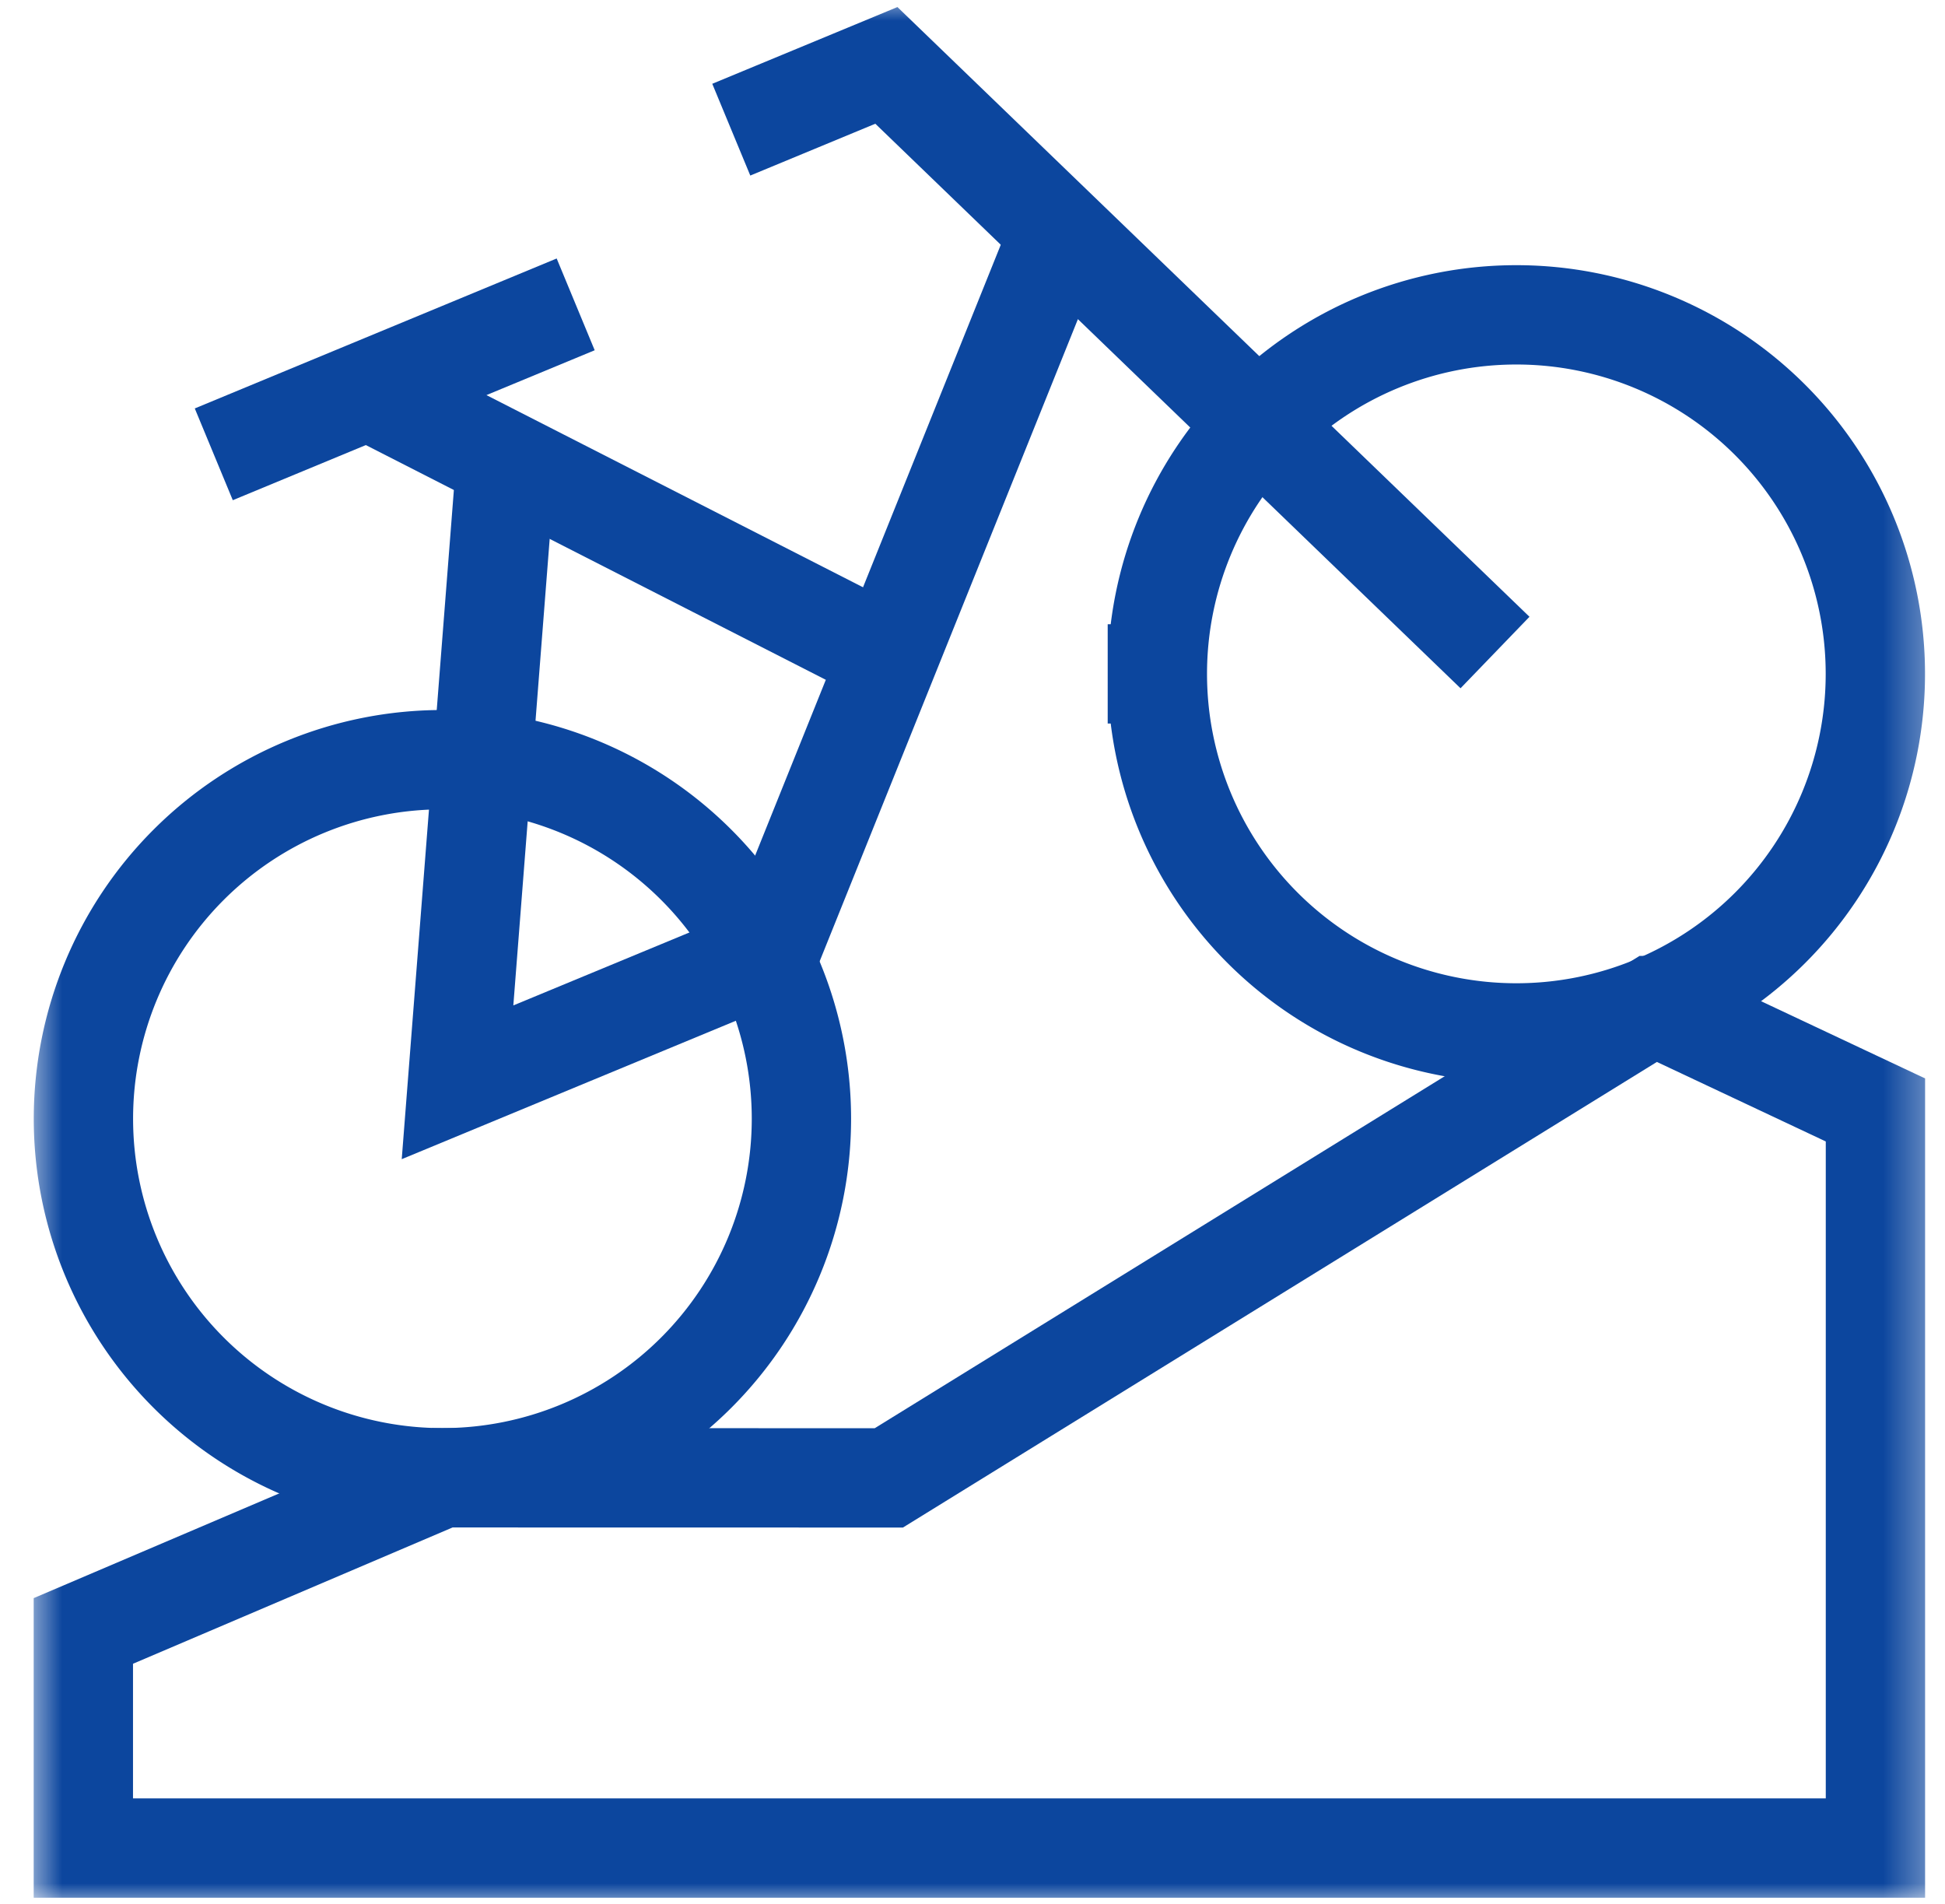
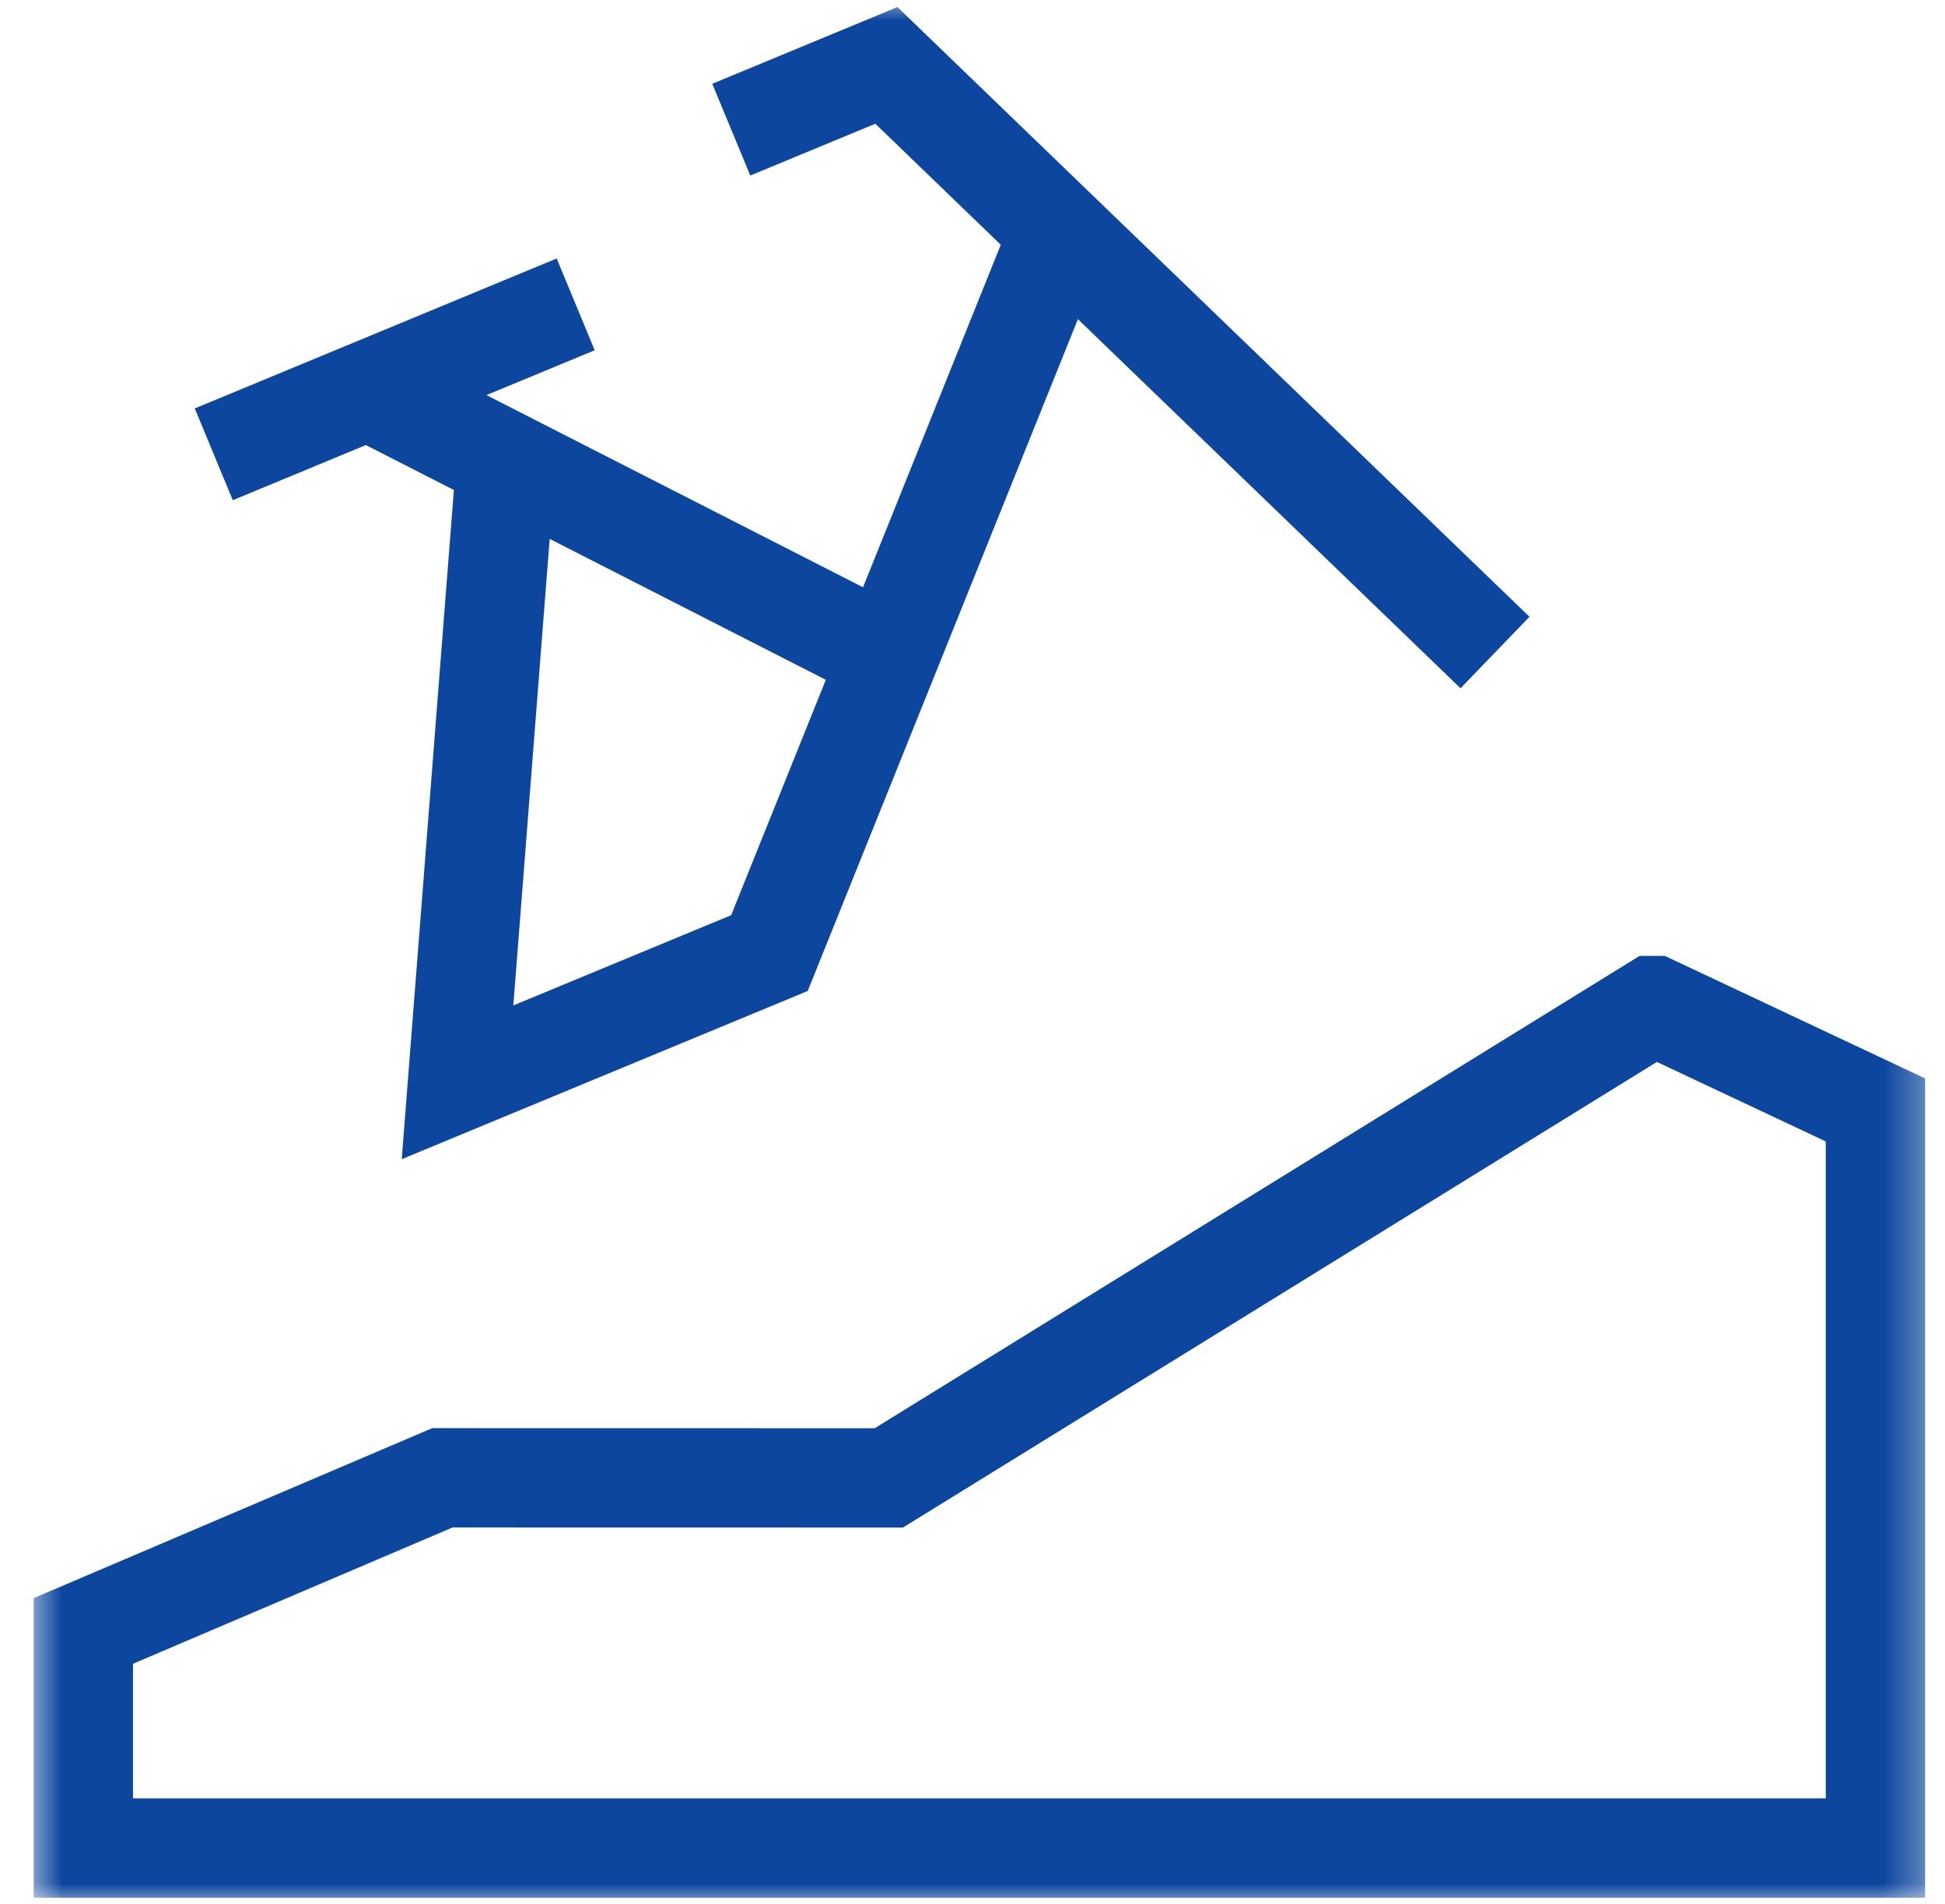
<svg xmlns="http://www.w3.org/2000/svg" width="47" height="46" fill="none">
  <g clip-path="url(#clip0_6921_1785)">
    <mask id="a" style="mask-type:luminance" maskUnits="userSpaceOnUse" x="0" y="0" width="47" height="46">
      <path d="M45.467 44.8V1.2h-43.6v43.6h43.6z" fill="#fff" stroke="#fff" stroke-width="2.4" />
    </mask>
    <g mask="url(#a)" stroke="#0C469E" stroke-width="2.4" stroke-miterlimit="10">
-       <path d="M10.691 18.355a8.675 8.675 0 110 17.35 8.675 8.675 0 010-17.35zm17.276-2.073a8.675 8.675 0 1117.35 0 8.675 8.675 0 01-17.35 0z" />
      <path d="M25.598 5.612l-7.005 17.416-7.537 3.122 1.17-15.014" />
      <path d="M36.126 15.766L21.419 1.58l-3.748 1.553M5.166 10.977l8.745-3.623M8.892 9.433l12.586 6.422m18.484 8.441l5.357 2.522v17.834H2.014v-5.246l8.677-3.7 10.787.002L39.96 24.296z" />
    </g>
  </g>
  <defs>
    <clipPath id="clip0_6921_1785">
      <path fill="#fff" transform="translate(.667)" d="M0 0h46v46H0z" />
    </clipPath>
  </defs>
</svg>